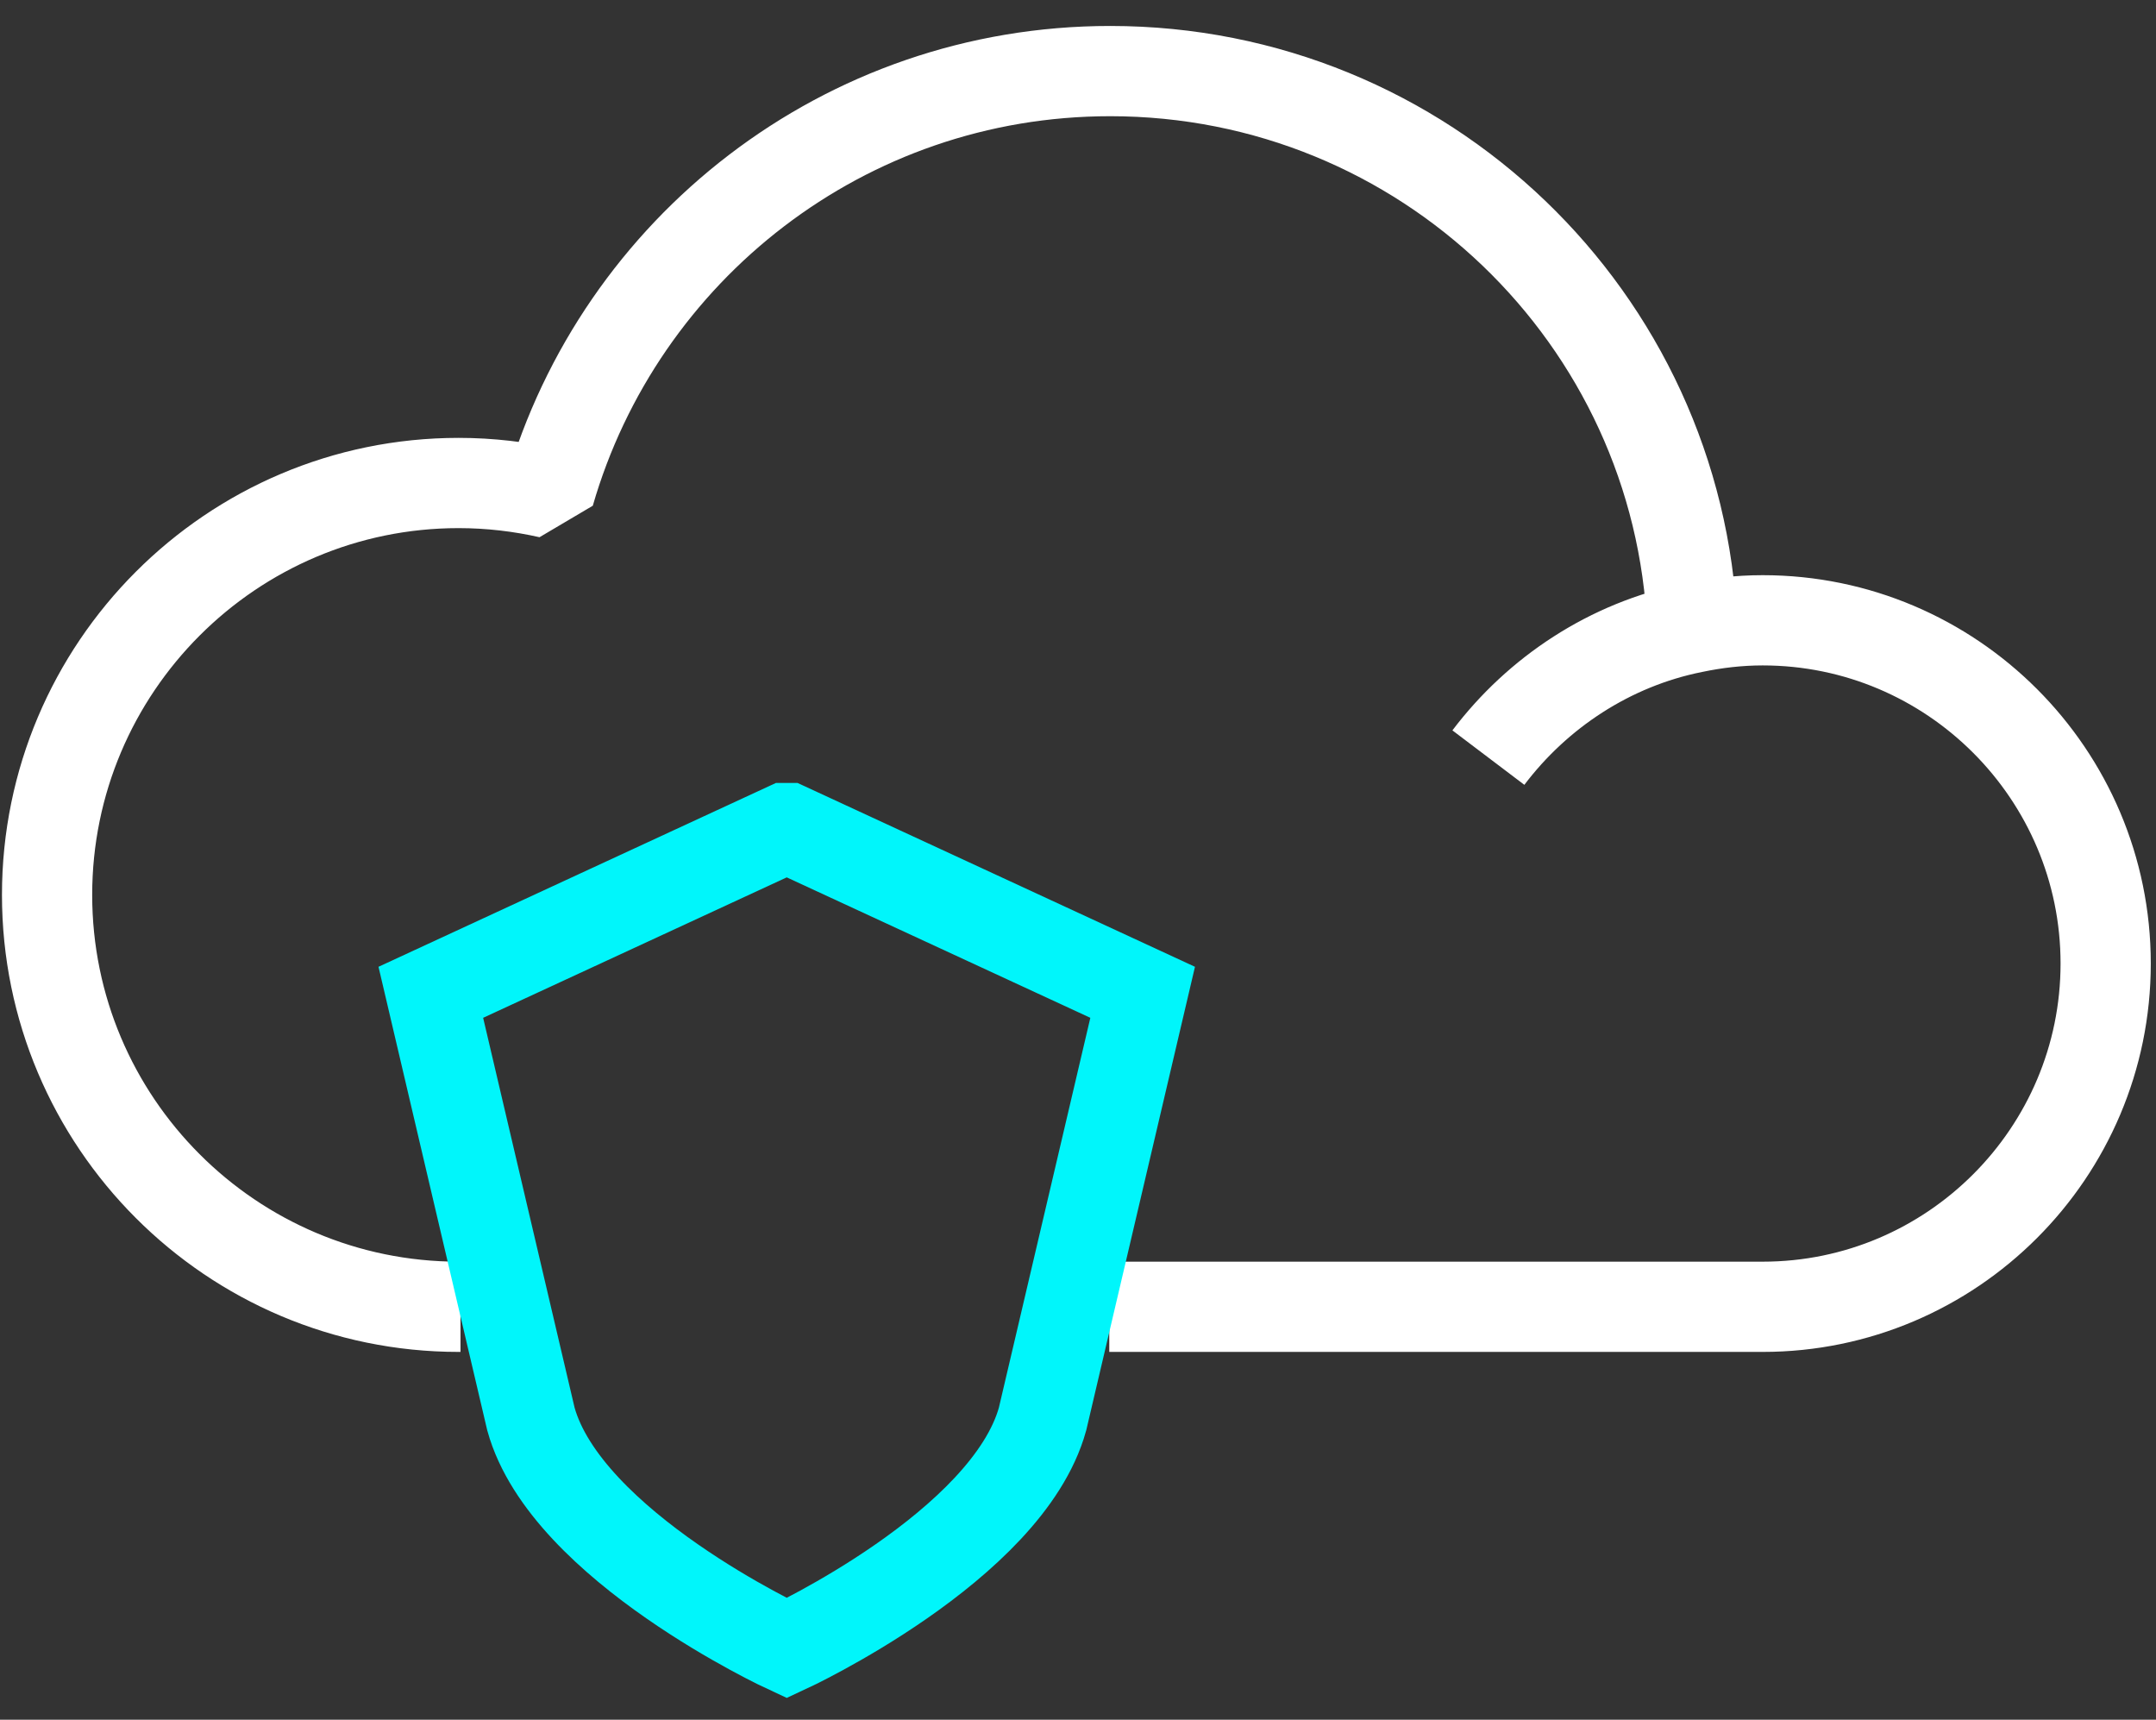
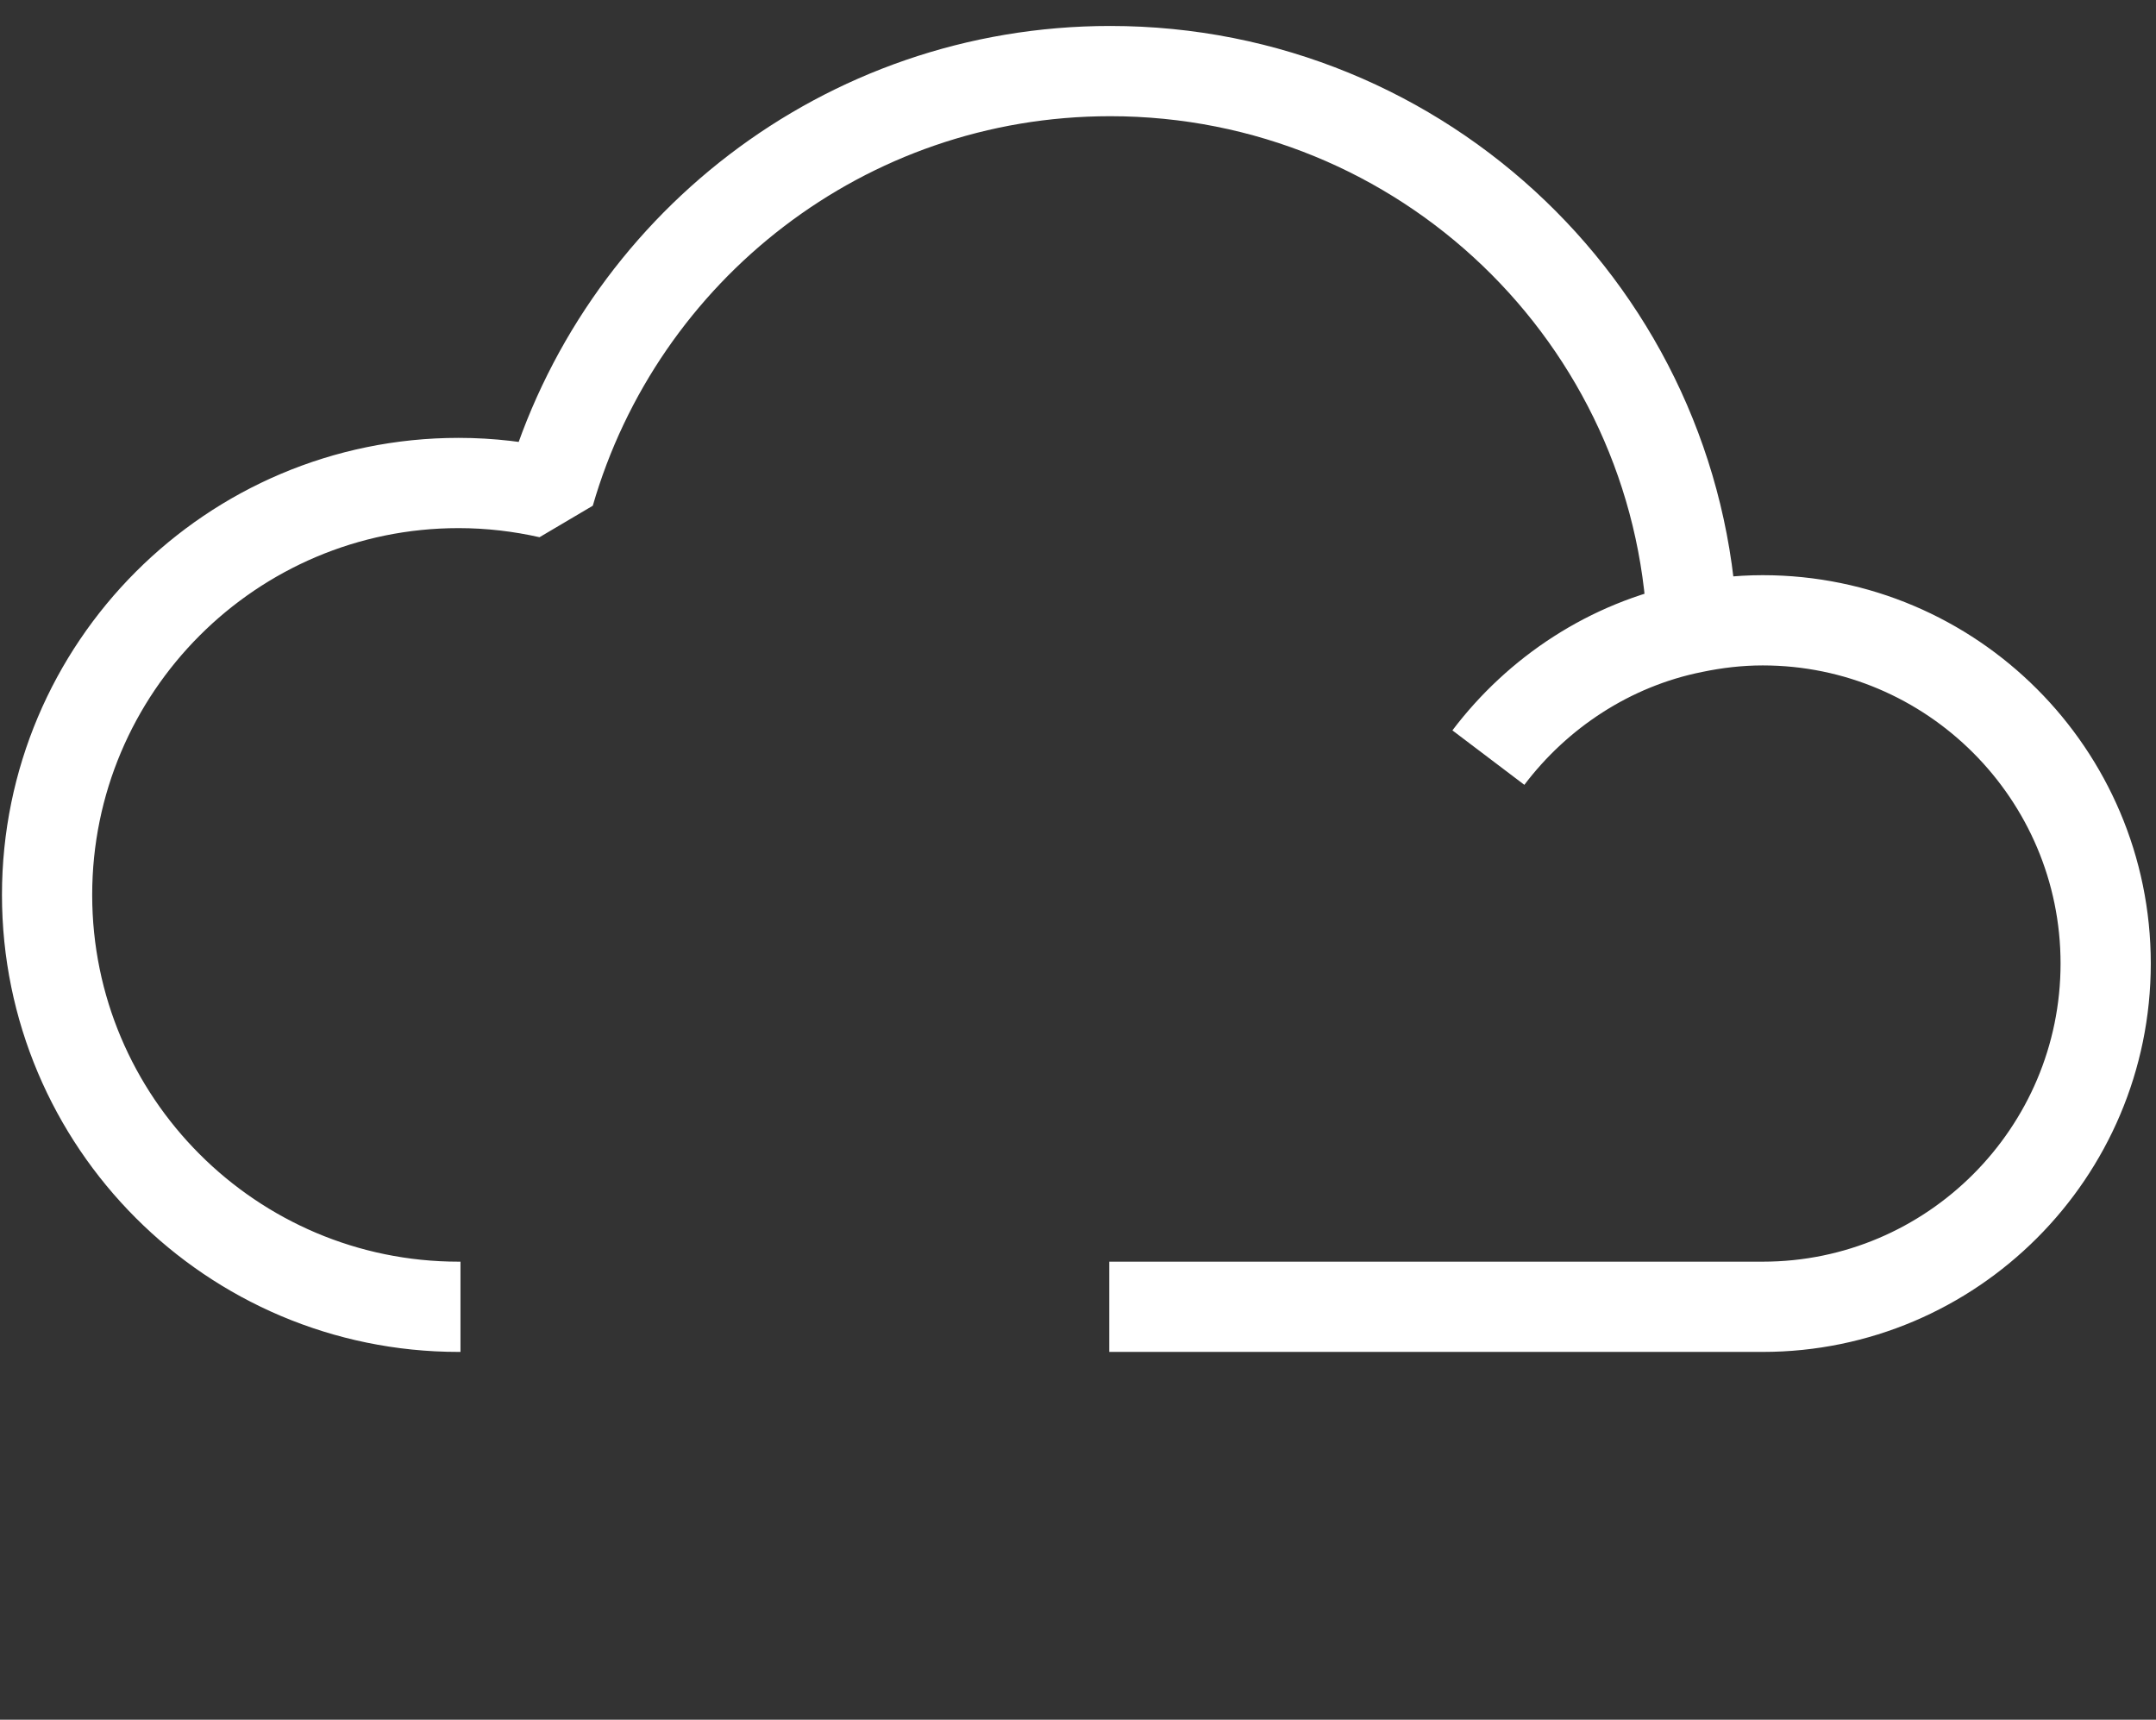
<svg xmlns="http://www.w3.org/2000/svg" width="79" height="63" viewBox="0 0 79 63" fill="none">
  <rect x="0" y="0" width="79" height="63" fill="#333333" stroke="none" />
  <path d="M54.537 27.754C56.337 25.375 58.986 23.607 62.043 22.996C62.858 22.826 63.707 22.724 64.59 22.724C71.518 22.724 77.156 28.365 77.156 35.298C77.156 42.232 71.518 47.873 64.59 47.873H40.646M16.873 47.873H16.805C8.484 47.873 1.725 41.11 1.725 32.784C1.725 24.457 8.484 17.694 16.805 17.694C17.959 17.694 19.08 17.83 20.133 18.068C22.714 9.129 30.933 2.604 40.68 2.604C52.16 2.604 61.533 11.644 62.009 22.996" stroke="white" stroke-width="3.306" stroke-linejoin="bevel" />
-   <path d="M28.794 30.336L15.786 36.352L19.454 51.985C20.744 56.641 28.828 60.38 28.828 60.38C28.828 60.38 36.91 56.641 38.201 51.985L41.869 36.352L28.861 30.336H28.794Z" stroke="#00F6FB" stroke-width="3.306" stroke-miterlimit="10" />
</svg>